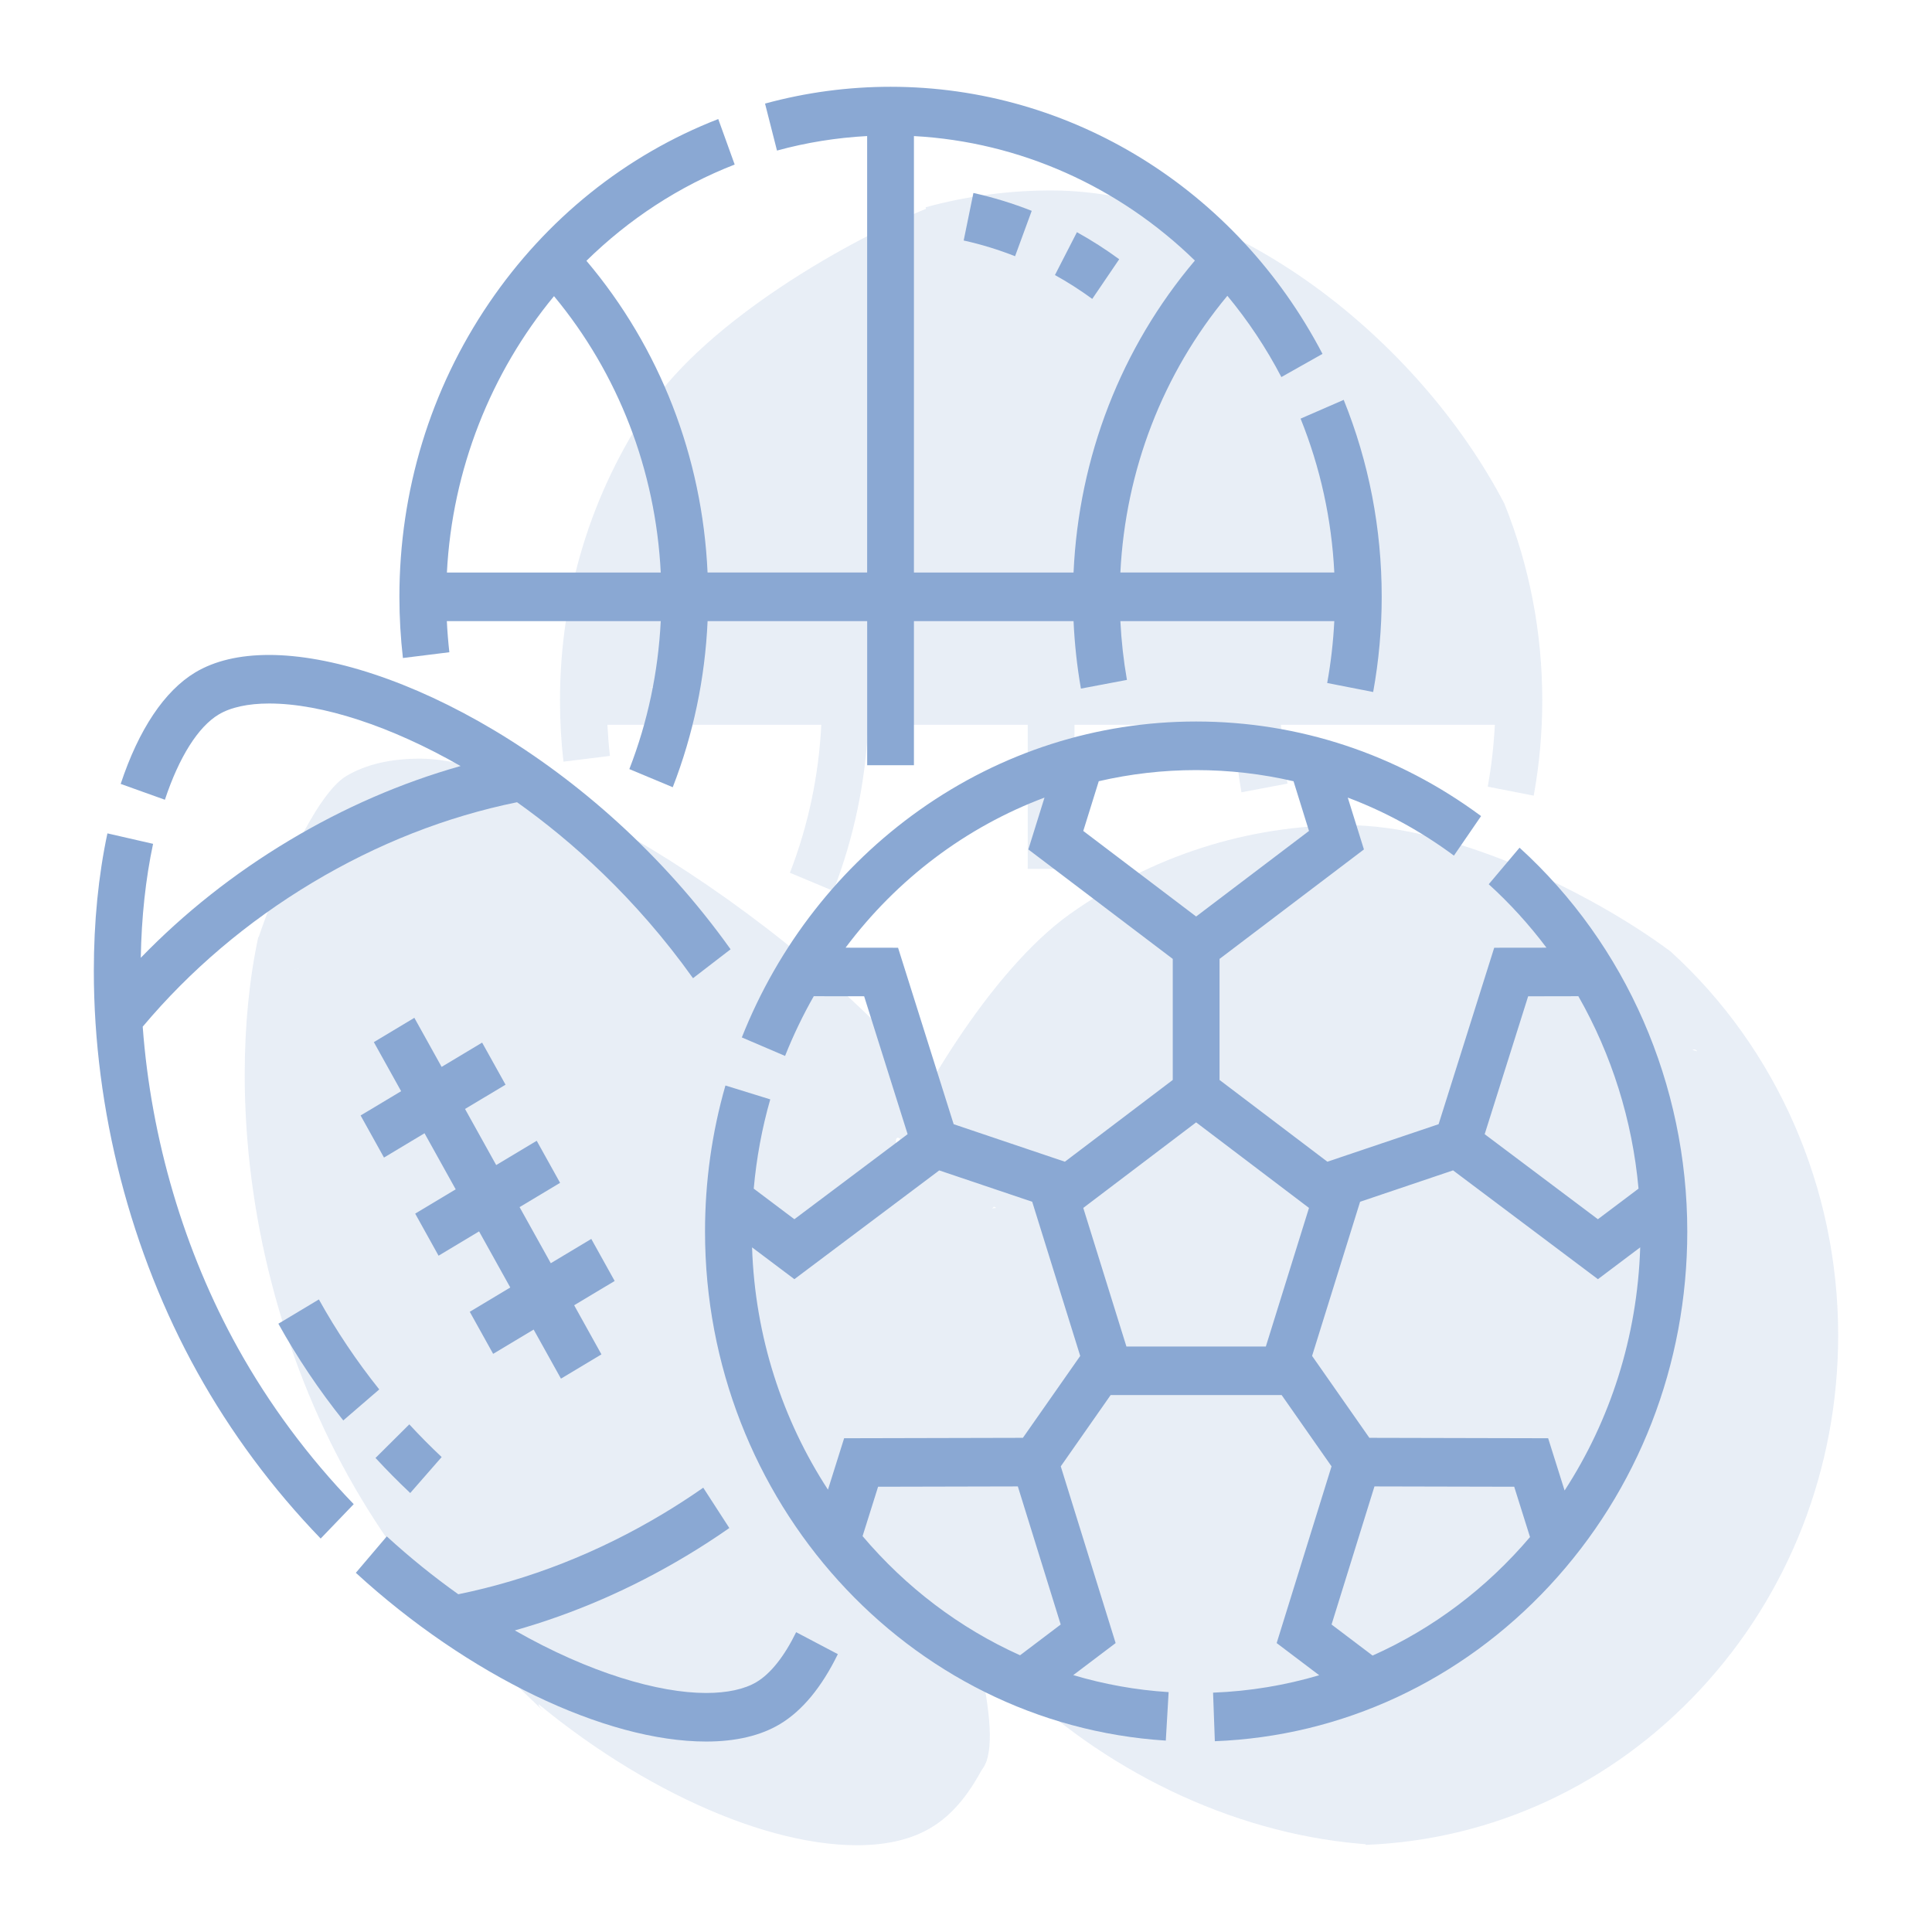
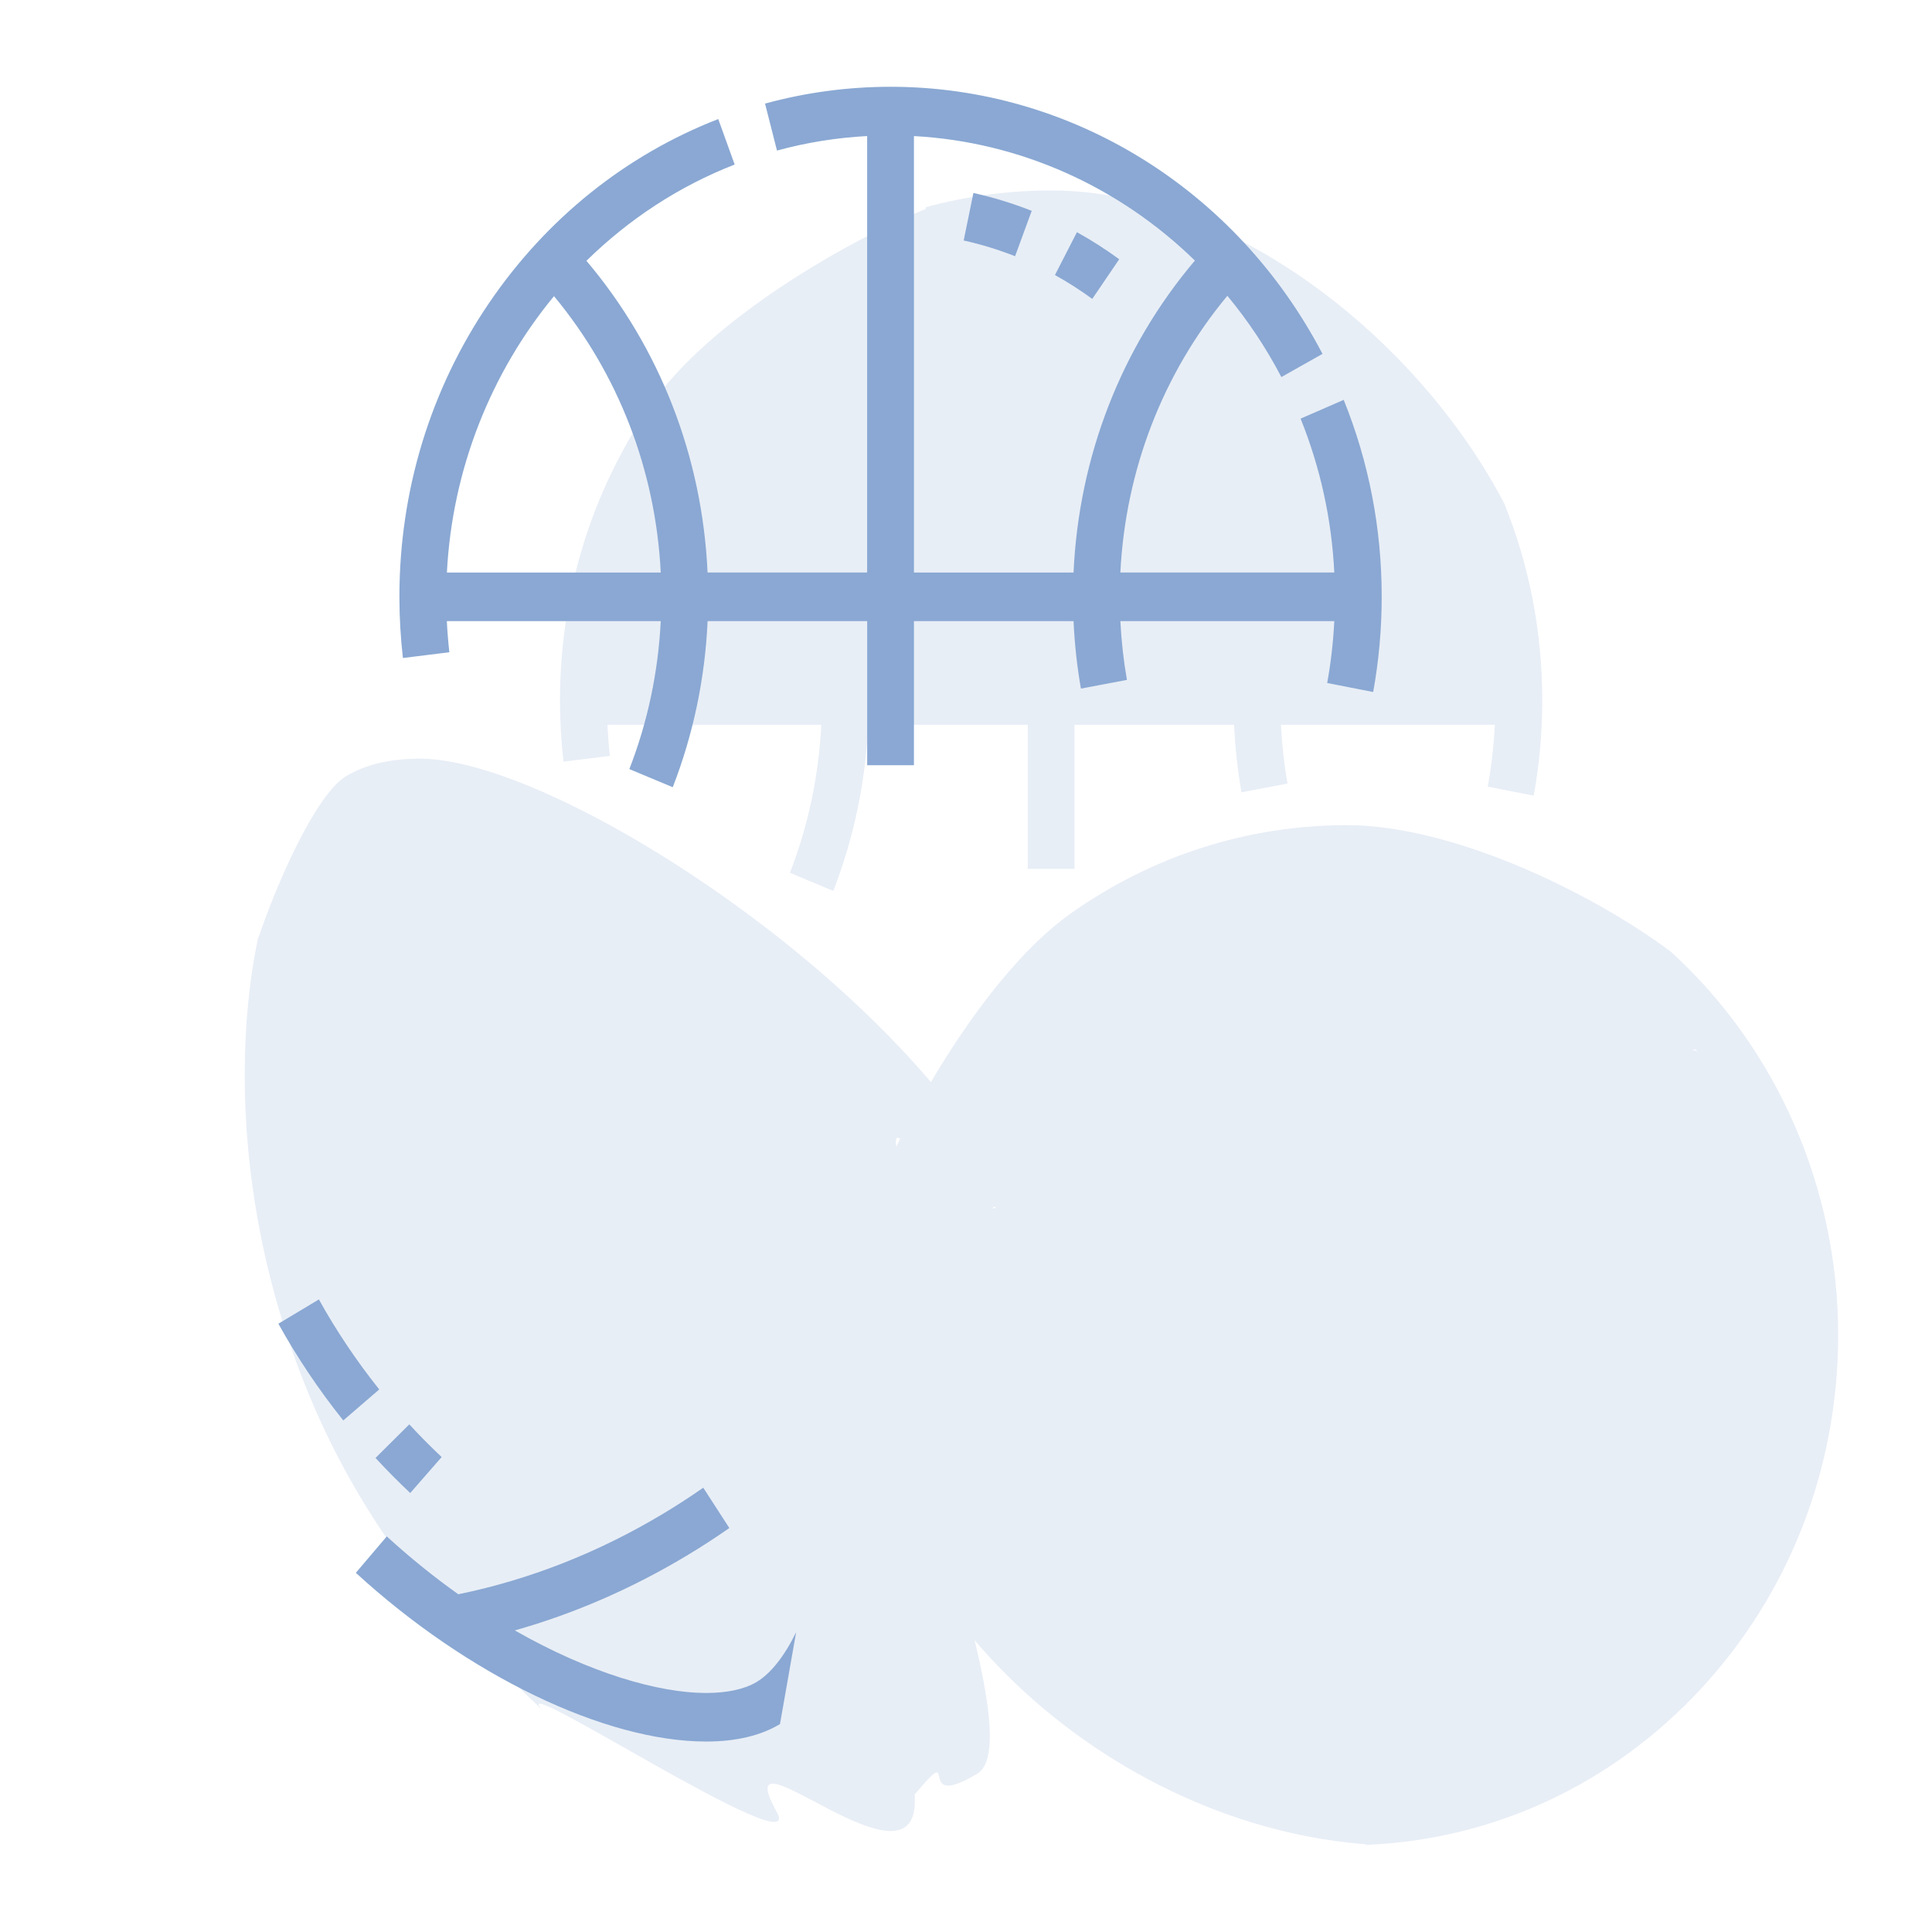
<svg xmlns="http://www.w3.org/2000/svg" width="60" height="60" viewBox="0 0 60 60" fill="none">
  <g opacity="0.2" clip-path="url(#clip0_479_1204)">
    <path d="M18.942 23.475C18.905 23.156 18.88 22.833 18.863 22.509H25.506C25.427 24.094 25.101 25.637 24.532 27.105L25.879 27.668C26.518 26.02 26.881 24.288 26.961 22.509H31.917V26.984H33.37V22.509H38.326C38.358 23.214 38.435 23.916 38.555 24.605L39.984 24.335C39.879 23.735 39.812 23.123 39.781 22.509H46.424C46.391 23.155 46.318 23.799 46.203 24.43L47.631 24.71C47.807 23.742 47.896 22.747 47.896 21.754C47.896 19.635 47.499 17.577 46.717 15.637L45.377 16.22C45.991 17.743 46.342 19.348 46.424 21L43.309 20.651C43.309 20.651 44.422 23.41 46.424 21C47.06 21.768 45.705 15.27 45.377 16.22L46.717 15.637C44.043 10.521 38.244 5.915 32.643 5.915C31.322 5.915 30.011 6.091 28.746 6.437L29.116 7.896C30.028 7.646 22.25 11.026 23.199 10.975L26.181 16.686L26.606 21L26.961 21C26.799 17.409 26.703 13.945 24.42 11.244C25.727 9.962 27.553 9.66 29.295 8.982L29.116 6.341C26.238 7.461 21.952 10.013 20.173 12.632C18.353 15.311 17.391 18.465 17.391 21.755C17.391 22.389 17.427 23.028 17.499 23.654L18.942 23.475ZM33.37 7.446C32.643 9.593 29.567 12.637 31.917 14.929C29.63 17.631 32.805 17.057 32.643 20.651L33.37 21V7.446ZM22.238 21.357C24.235 23.765 22.016 21.357 25.506 21L20.173 21.357C23.066 20.755 20.283 23.724 22.238 21.357Z" fill="#8AA8D3" />
    <path d="M23.048 41.697L21.79 42.451L20.822 40.709L22.08 39.955L21.354 38.648L20.096 39.403L19.127 37.661L20.385 36.906L19.659 35.6L18.401 36.354L17.553 34.83L16.296 35.584L17.143 37.108L15.885 37.863L16.611 39.169L17.869 38.415L18.838 40.157L17.579 40.911L18.306 42.218L19.564 41.463L20.532 43.205L19.274 43.959L20.001 45.266L21.259 44.511L22.106 46.036L23.364 45.281L22.517 43.757L23.775 43.003L23.048 41.697Z" fill="#D85D27" />
    <path d="M51.877 29.545L49.742 37.476C50.403 38.078 52.18 31.942 52.712 32.65L50.793 32.084L49.362 38.132H49.579H51.877L49.362 36.842L49.579 36.488L48.095 36.011C49.258 36.45 48.716 36.716 49.742 37.476L51.877 29.545C49.284 27.624 45.029 25.626 41.833 25.626C38.751 25.626 35.782 26.576 33.246 28.373C30.771 30.127 28.288 34.29 27.151 37.157L28.607 40.249C28.863 39.602 29.162 39.244 29.497 38.655L30.869 37.476L32.873 38.442L29.356 41.083L35.341 37.476C35.425 36.535 28.348 38.263 28.607 37.361L27.215 36.93C26.794 38.395 26.58 39.921 26.58 41.465C26.58 49.822 34.564 56.777 42.589 57.286L42.359 55.241C41.337 55.176 38.965 55.524 38.017 55.241L39.332 54.246L37.628 48.758L37.499 55.917L41.602 55.786L46.932 54.625L43.364 54.024L44.334 54.246L43.364 54.625C42.313 54.935 43.168 54.44 42.026 54.485L42.413 57.294C46.365 57.14 50.056 55.425 52.808 52.465C55.567 49.498 57.086 45.591 57.086 41.465C57.086 36.9 55.187 32.555 51.877 29.545ZM51.077 39.46L49.93 38.648C50.966 40.461 49.931 36.907 50.121 39.03L54.31 41.083L50.793 38.442L51.077 39.46ZM40.324 31.682L35.647 31.133C37.246 28.997 34.687 28.903 37.123 27.989L31.955 29.87L41.106 32.999V36.758L37.757 39.297L45.655 35.437L40.324 31.682ZM36.364 54.625C34.476 53.777 32.81 52.503 31.473 50.925L32.12 52.068L33.487 53.028L35.341 54.246L36.364 54.625ZM36.453 47.872L32.48 45.996L33.127 41.957C31.716 39.789 28.132 44.73 28.042 41.957V45.328L39.463 48.924L36.741 40.541L38.232 45.328L36.453 47.872ZM47.313 54.634L48.334 54.485L49.291 53.572L49.617 51.984L49.291 52.465C47.956 54.039 49.202 53.792 47.313 54.634Z" fill="#8AA8D3" />
    <path d="M28.404 55.73C29.88 53.975 28.327 56.297 30.347 55.086C32.368 53.875 25.824 39.434 28.025 38.985C29.694 40.171 26.611 33.383 28.404 35.896L30.084 35.104C25.848 29.167 16.829 23.561 13.044 23.561C12.123 23.561 11.351 23.743 10.751 24.103C9.796 24.675 8.562 27.505 8.001 29.199L9.427 29.486C9.866 28.161 15.829 27.974 16.466 27.592C16.837 27.369 12.524 27.774 13.177 27.774C14.816 27.774 7.16 28.831 9.317 30.067C7.478 30.586 15.363 28.305 13.656 29.328C11.95 30.352 18.218 27.174 16.867 28.569C19.939 25.845 9.208 30.516 9.439 29.427L8.021 29.102C7.741 30.416 7.6 31.854 7.6 33.377C7.6 37.684 8.741 42.11 10.814 45.839C11.853 47.708 13.142 49.445 14.645 51.001L16.867 53.129C15.454 51.666 25.099 58.026 24.123 56.272C22.452 53.266 28.662 59.216 28.404 55.73Z" fill="#8AA8D3" />
-     <path d="M28.183 55.456C27.811 55.679 27.27 55.796 26.616 55.796C25.145 55.796 22.992 55.179 20.673 53.853C22.511 53.335 24.298 52.56 26.003 51.537C26.449 51.27 26.897 50.98 27.336 50.674L26.526 49.422C26.114 49.709 25.695 49.981 25.277 50.23C23.258 51.441 21.12 52.281 18.919 52.731C18.177 52.204 17.432 51.607 16.698 50.934L15.736 52.065C19.207 55.248 23.478 57.305 26.616 57.305C27.537 57.305 28.309 57.122 28.909 56.763C29.6 56.349 30.15 55.674 30.651 54.647L29.41 53.909C29.043 54.66 28.619 55.195 28.183 55.456Z" fill="#8AA8D3" />
-     <path d="M17.425 49.588C17.055 49.239 16.692 48.872 16.348 48.499L17.397 47.455C17.718 47.803 18.056 48.145 18.401 48.47L17.425 49.588ZM15.347 47.334C14.594 46.393 13.915 45.382 13.33 44.33L14.588 43.575C15.132 44.554 15.764 45.495 16.464 46.37L15.347 47.334Z" fill="#8AA8D3" />
  </g>
  <path d="M13.955 20.256C13.919 19.936 13.893 19.613 13.877 19.289H20.52C20.441 20.874 20.115 22.417 19.545 23.885L20.893 24.448C21.532 22.801 21.895 21.068 21.975 19.289H26.931V23.764H28.383V19.289H33.34C33.372 19.994 33.448 20.696 33.569 21.385L34.998 21.115C34.893 20.515 34.825 19.903 34.794 19.289H41.438C41.405 19.936 41.332 20.58 41.217 21.211L42.645 21.491C42.821 20.522 42.91 19.528 42.91 18.535C42.91 16.415 42.513 14.357 41.73 12.418L40.391 13.001C41.005 14.524 41.356 16.128 41.438 17.78H34.794C34.953 14.599 36.114 11.597 38.117 9.186C38.753 9.954 39.318 10.797 39.794 11.71L41.071 10.99C38.398 5.874 33.258 2.695 27.657 2.695C26.336 2.695 25.025 2.871 23.759 3.217L24.13 4.676C25.042 4.426 25.981 4.276 26.93 4.225V17.78H21.974C21.812 14.189 20.495 10.8 18.212 8.099C19.52 6.817 21.074 5.788 22.816 5.11L22.306 3.697C19.428 4.817 16.966 6.794 15.187 9.412C13.366 12.091 12.404 15.245 12.404 18.535C12.404 19.169 12.441 19.809 12.513 20.435L13.955 20.256ZM28.383 4.226C31.68 4.405 34.758 5.8 37.108 8.092C34.821 10.794 33.502 14.186 33.34 17.781H28.383V4.226ZM17.205 9.197C19.203 11.605 20.361 14.603 20.52 17.781H13.879C14.043 14.573 15.251 11.564 17.205 9.197Z" fill="#8AA8D3" />
-   <path d="M18.363 38.476L17.105 39.23L16.136 37.488L17.394 36.734L16.668 35.428L15.41 36.182L14.442 34.44L15.7 33.686L14.973 32.379L13.715 33.133L12.868 31.609L11.61 32.364L12.457 33.888L11.199 34.642L11.925 35.949L13.184 35.194L14.152 36.936L12.894 37.69L13.62 38.997L14.878 38.242L15.847 39.984L14.589 40.739L15.315 42.045L16.573 41.291L17.421 42.815L18.678 42.061L17.831 40.536L19.089 39.782L18.363 38.476Z" fill="#8AA8D3" />
-   <path d="M47.191 26.326L46.234 27.461C46.896 28.062 47.495 28.723 48.027 29.431L46.404 29.433L44.677 34.913L41.223 36.078L37.874 33.539V29.78L42.358 26.38L41.856 24.77C43.02 25.208 44.127 25.812 45.153 26.572L45.996 25.344C43.403 23.423 40.343 22.407 37.147 22.407C34.066 22.407 31.096 23.357 28.56 25.154C26.085 26.908 24.176 29.351 23.038 32.218L24.381 32.793C24.638 32.146 24.937 31.527 25.272 30.938L26.837 30.94L28.187 35.223L24.67 37.864L23.408 36.914C23.492 35.973 23.662 35.045 23.921 34.142L22.529 33.711C22.108 35.177 21.895 36.703 21.895 38.246C21.895 46.603 28.18 53.547 36.205 54.056L36.293 52.55C35.271 52.486 34.28 52.305 33.331 52.022L34.647 51.027L32.943 45.539L34.492 43.325H39.803L41.352 45.539L39.648 51.027L40.969 52.026C39.919 52.337 38.815 52.523 37.673 52.567L37.728 54.075C41.679 53.921 45.371 52.206 48.122 49.247C50.881 46.279 52.4 42.373 52.4 38.247C52.4 33.681 50.502 29.336 47.191 26.326ZM47.458 30.941L49.017 30.938C50.052 32.752 50.695 34.791 50.886 36.914L49.624 37.864L46.108 35.223L47.458 30.941ZM34.123 24.261C35.102 24.035 36.114 23.916 37.147 23.916C38.176 23.916 39.188 24.034 40.172 24.262L40.652 25.806L37.147 28.463L33.642 25.806L34.123 24.261ZM27.89 29.433L26.26 29.431C27.859 27.296 30.002 25.684 32.438 24.77L31.936 26.38L36.421 29.78V33.539L33.071 36.078L29.617 34.913L27.89 29.433ZM31.679 51.406C29.791 50.558 28.125 49.285 26.788 47.706L27.27 46.172L31.61 46.162L32.941 50.451L31.679 51.406ZM31.767 44.653L26.215 44.666L25.713 46.263C24.301 44.096 23.447 41.511 23.356 38.738L24.67 39.726L29.169 36.348L32.056 37.322L33.547 42.11L31.767 44.653ZM39.312 41.817H34.982L33.642 37.513L37.147 34.856L40.652 37.513L39.312 41.817ZM42.627 51.415L41.353 50.451L42.685 46.162L47.025 46.172L47.516 47.734C46.181 49.308 44.516 50.573 42.627 51.415ZM48.079 44.666L42.527 44.653L40.748 42.109L42.239 37.322L45.126 36.347L49.625 39.726L50.938 38.738C50.849 41.533 49.998 44.124 48.59 46.289L48.079 44.666Z" fill="#8AA8D3" />
-   <path d="M4.432 31.884C5.907 30.129 7.677 28.626 9.697 27.414C11.718 26.203 13.856 25.363 16.057 24.914C17.725 26.099 19.728 27.865 21.522 30.379L22.689 29.481C18.452 23.544 12.143 20.34 8.358 20.34C7.437 20.34 6.666 20.522 6.065 20.882C5.111 21.454 4.309 22.652 3.748 24.345L5.121 24.837C5.561 23.511 6.154 22.571 6.792 22.189C7.163 21.966 7.705 21.848 8.358 21.848C9.997 21.848 12.146 22.553 14.303 23.79C12.465 24.309 10.678 25.084 8.971 26.108C7.264 27.131 5.723 28.351 4.372 29.745C4.394 28.485 4.522 27.296 4.754 26.206L3.336 25.881C3.056 27.195 2.914 28.633 2.914 30.156C2.914 34.464 4.056 38.889 6.129 42.618C7.168 44.487 8.456 46.224 9.959 47.781L10.985 46.713C9.573 45.249 8.362 43.618 7.387 41.864C5.716 38.858 4.689 35.37 4.432 31.884Z" fill="#8AA8D3" />
-   <path d="M23.497 52.236C23.126 52.459 22.584 52.577 21.93 52.577C20.459 52.577 18.307 51.959 15.988 50.634C17.826 50.115 19.612 49.34 21.318 48.317C21.763 48.051 22.212 47.76 22.65 47.454L21.84 46.202C21.429 46.489 21.009 46.761 20.592 47.011C18.572 48.222 16.434 49.061 14.233 49.511C13.492 48.984 12.746 48.387 12.012 47.714L11.051 48.845C14.521 52.028 18.792 54.085 21.93 54.085C22.852 54.085 23.623 53.903 24.223 53.543C24.914 53.129 25.518 52.398 26.02 51.371L24.725 50.689C24.358 51.44 23.933 51.975 23.497 52.236Z" fill="#8AA8D3" />
+   <path d="M23.497 52.236C23.126 52.459 22.584 52.577 21.93 52.577C20.459 52.577 18.307 51.959 15.988 50.634C17.826 50.115 19.612 49.34 21.318 48.317C21.763 48.051 22.212 47.76 22.65 47.454L21.84 46.202C21.429 46.489 21.009 46.761 20.592 47.011C18.572 48.222 16.434 49.061 14.233 49.511C13.492 48.984 12.746 48.387 12.012 47.714L11.051 48.845C14.521 52.028 18.792 54.085 21.93 54.085C22.852 54.085 23.623 53.903 24.223 53.543L24.725 50.689C24.358 51.44 23.933 51.975 23.497 52.236Z" fill="#8AA8D3" />
  <path d="M33.921 9.283C33.551 9.012 33.161 8.763 32.762 8.542L33.445 7.211C33.897 7.461 34.339 7.743 34.758 8.051L33.921 9.283ZM31.524 7.957C31.006 7.753 30.469 7.588 29.928 7.469L30.23 5.993C30.844 6.129 31.454 6.316 32.041 6.548L31.524 7.957Z" fill="#8AA8D3" />
  <path d="M12.74 46.367C12.369 46.018 12.007 45.652 11.662 45.278L12.711 44.235C13.032 44.583 13.37 44.924 13.716 45.25L12.74 46.367ZM10.661 44.113C9.908 43.173 9.23 42.162 8.645 41.109L9.903 40.355C10.447 41.334 11.078 42.274 11.778 43.15L10.661 44.113Z" fill="#8AA8D3" />
  <defs>
    <clipPath id="clip0_479_1204">
      <rect width="49.487" height="51.39" fill="white" transform="translate(7.6 5.915)" />
    </clipPath>
  </defs>
</svg>